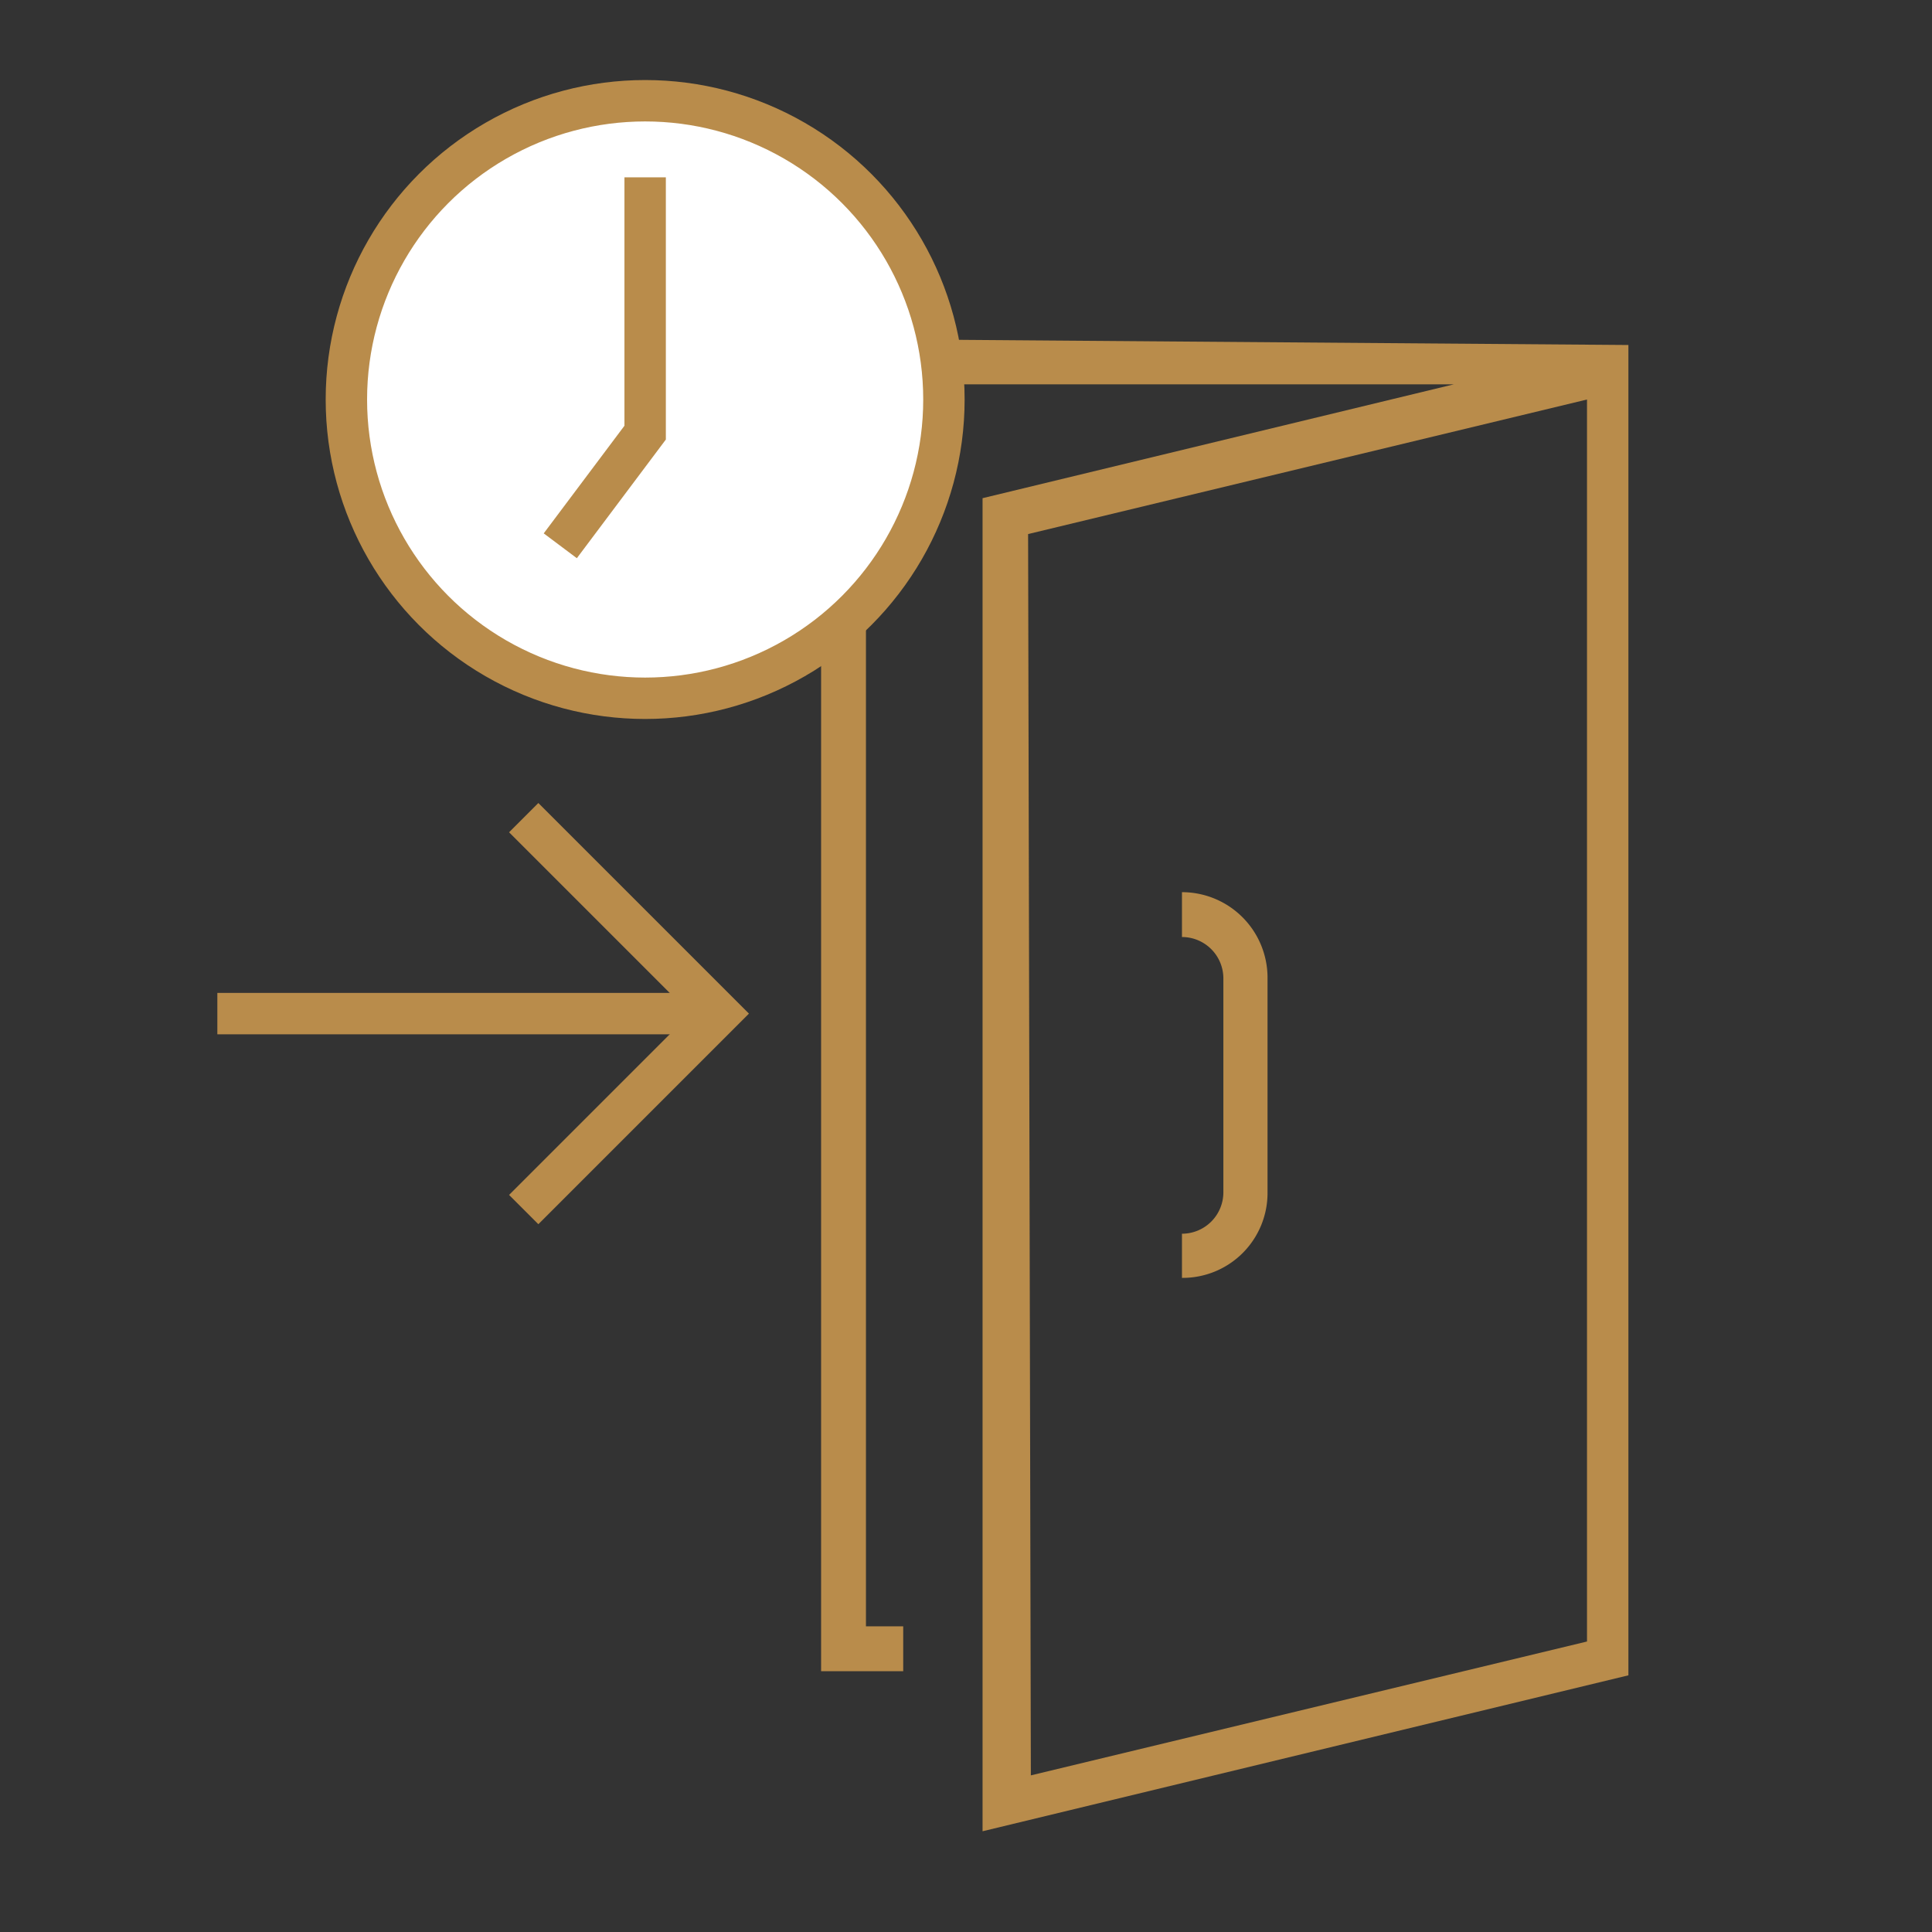
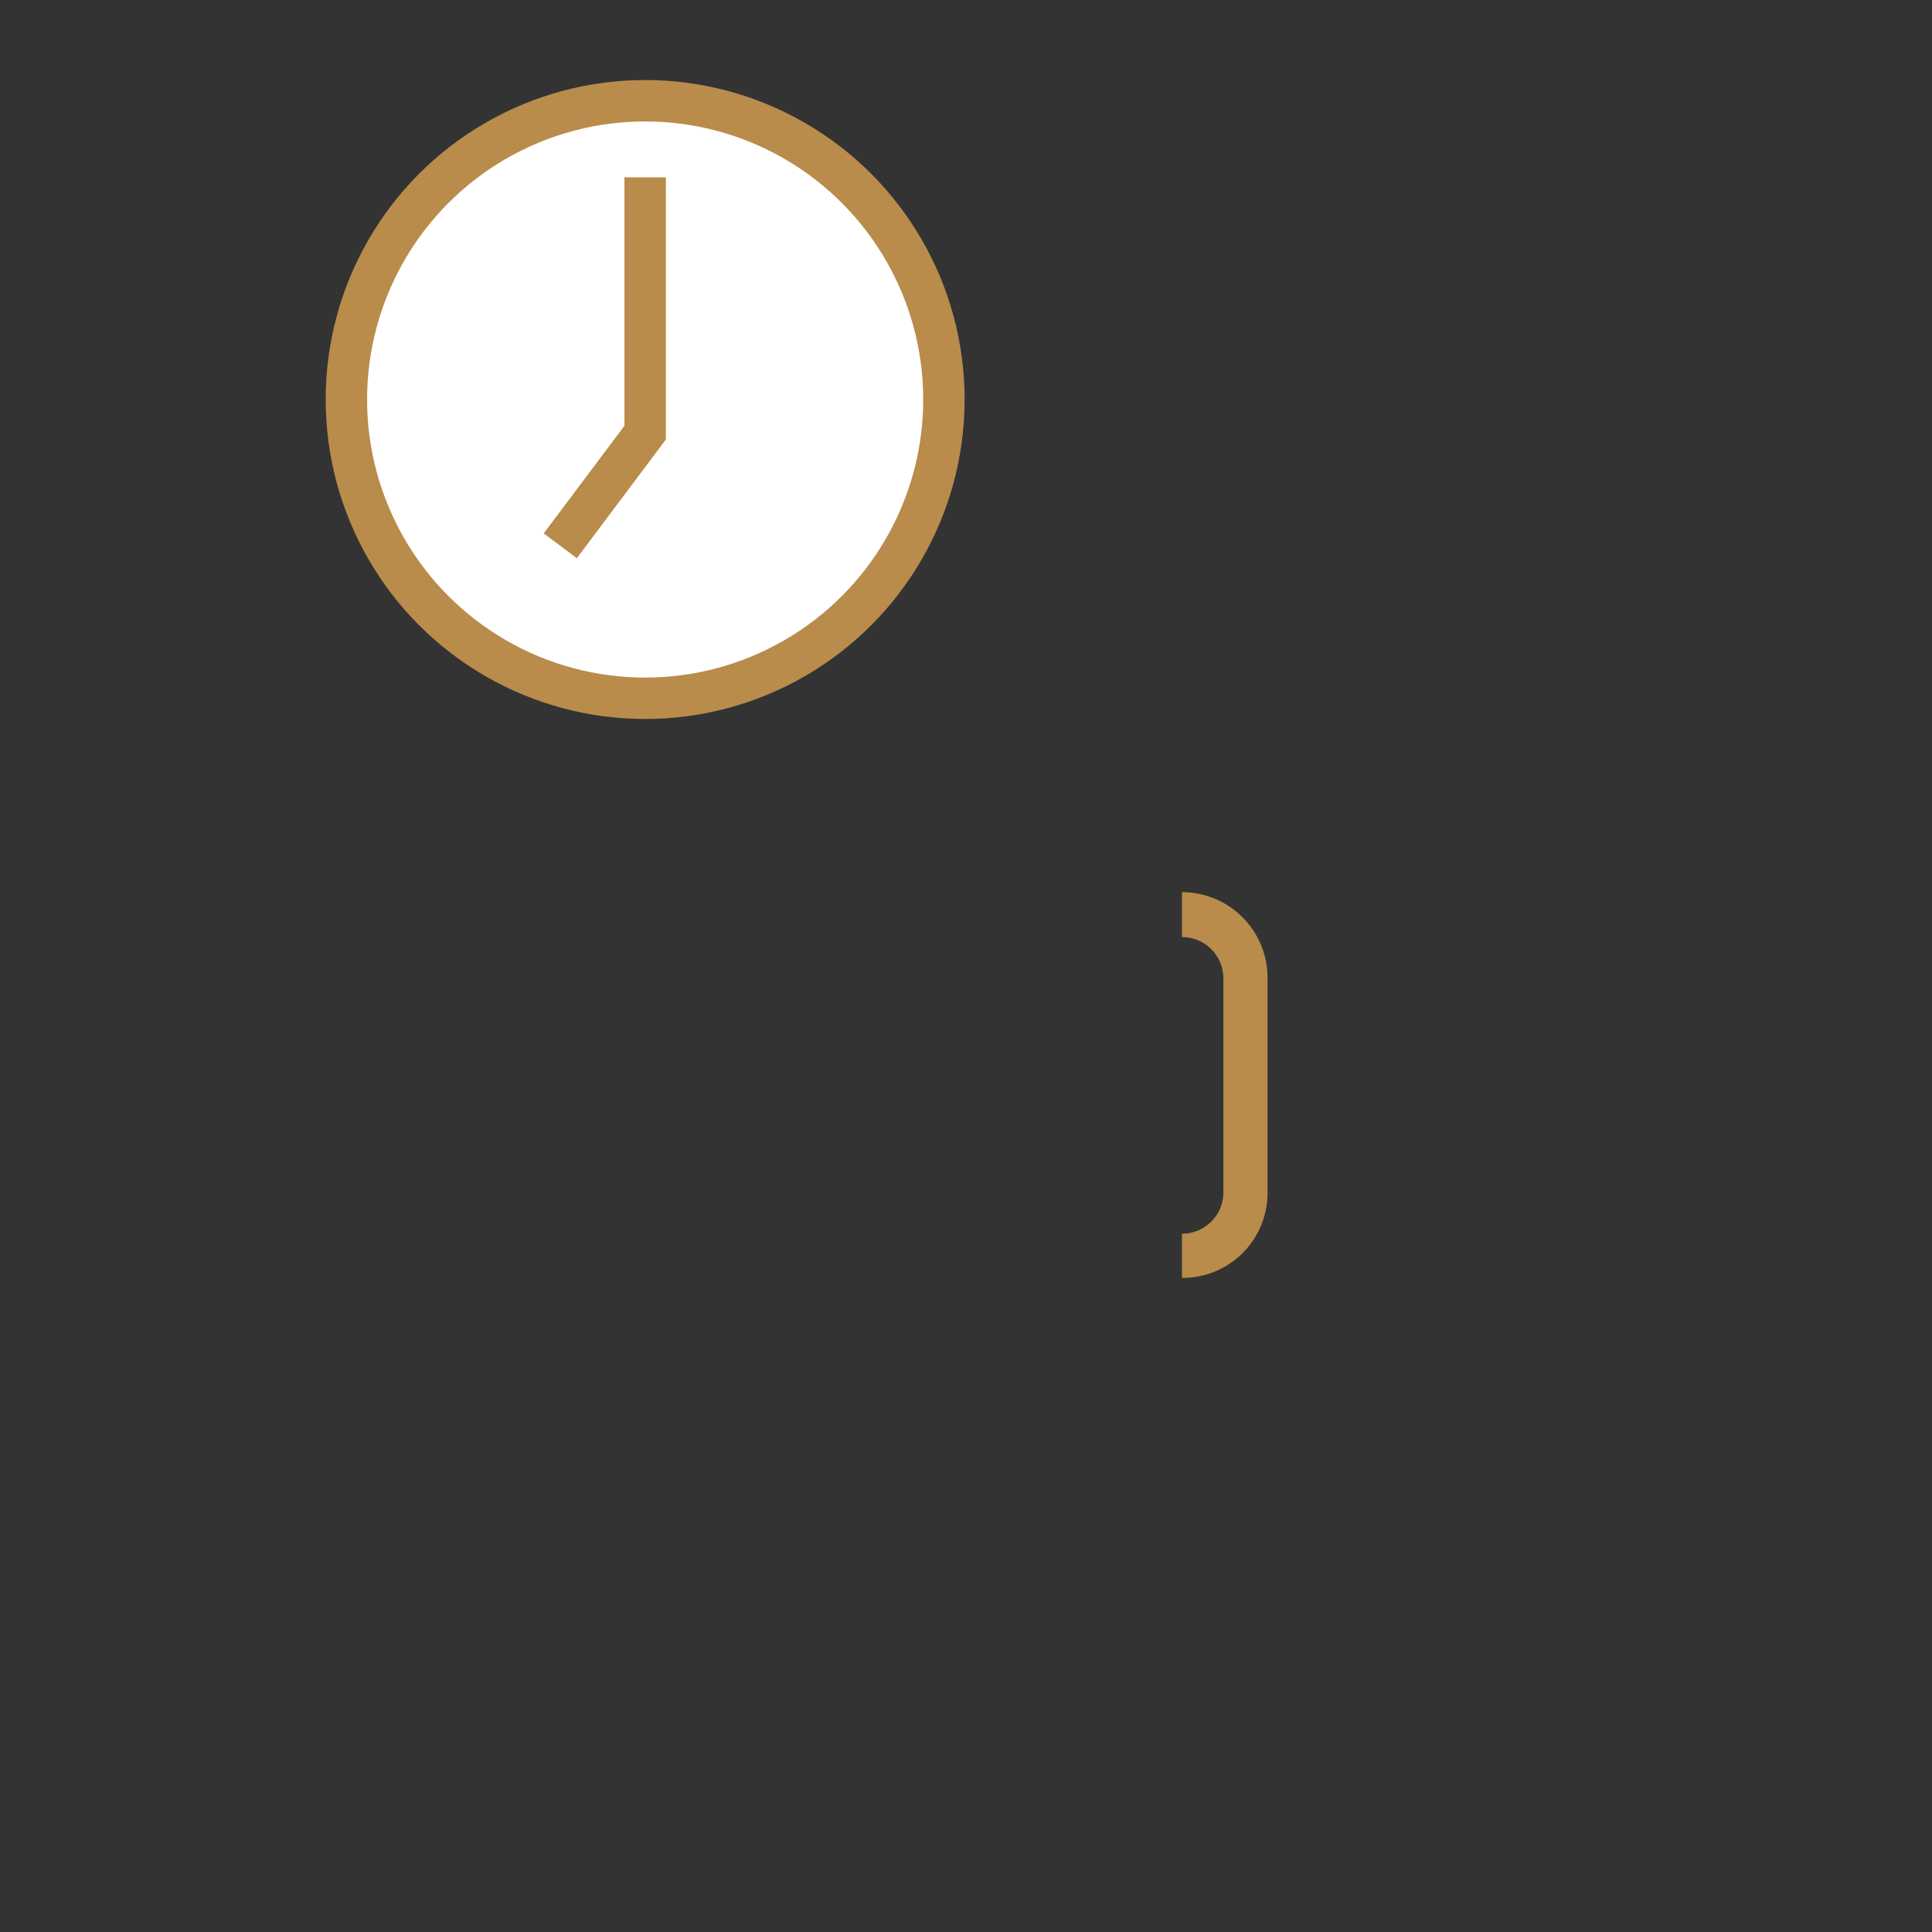
<svg xmlns="http://www.w3.org/2000/svg" id="Layer_1" data-name="Layer 1" viewBox="0 0 28 28">
  <rect x="0" y="0" width="28" height="28" fill="#333333" stroke="none" />
  <defs>
    <style>.cls-1{fill:#B98C4B;}.cls-2{fill:#fff;}.cls-2,.cls-3{stroke:#B98C4B;stroke-miterlimit:10;stroke-width:0.6px;}.cls-3{fill:none;}</style>
  </defs>
  <title>ICONS_GT</title>
-   <path class="cls-1" d="M11.9,4.91V24.22h1.19v-.65h-.54v-18h8.52L14.24,7.22V26.54l9.36-2.26V5h0v0Zm3,2.83L23,5.79v18l-8.06,1.94Z" />
  <path class="cls-1" d="M17.13,18.52v-.64a.6.6,0,0,0,.6-.6v-3.1a.6.6,0,0,0-.6-.6v-.65a1.24,1.24,0,0,1,1.24,1.25v3.1A1.23,1.23,0,0,1,17.13,18.52Z" />
  <circle class="cls-2" cx="9.35" cy="5.79" r="4.33" />
  <polyline class="cls-2" points="8.12 7.91 9.35 6.27 9.35 2.57" />
-   <polyline class="cls-3" points="7.59 11.85 10.43 14.69 7.59 17.53" />
-   <line class="cls-3" x1="10.43" y1="14.69" x2="3.15" y2="14.69" />
</svg>